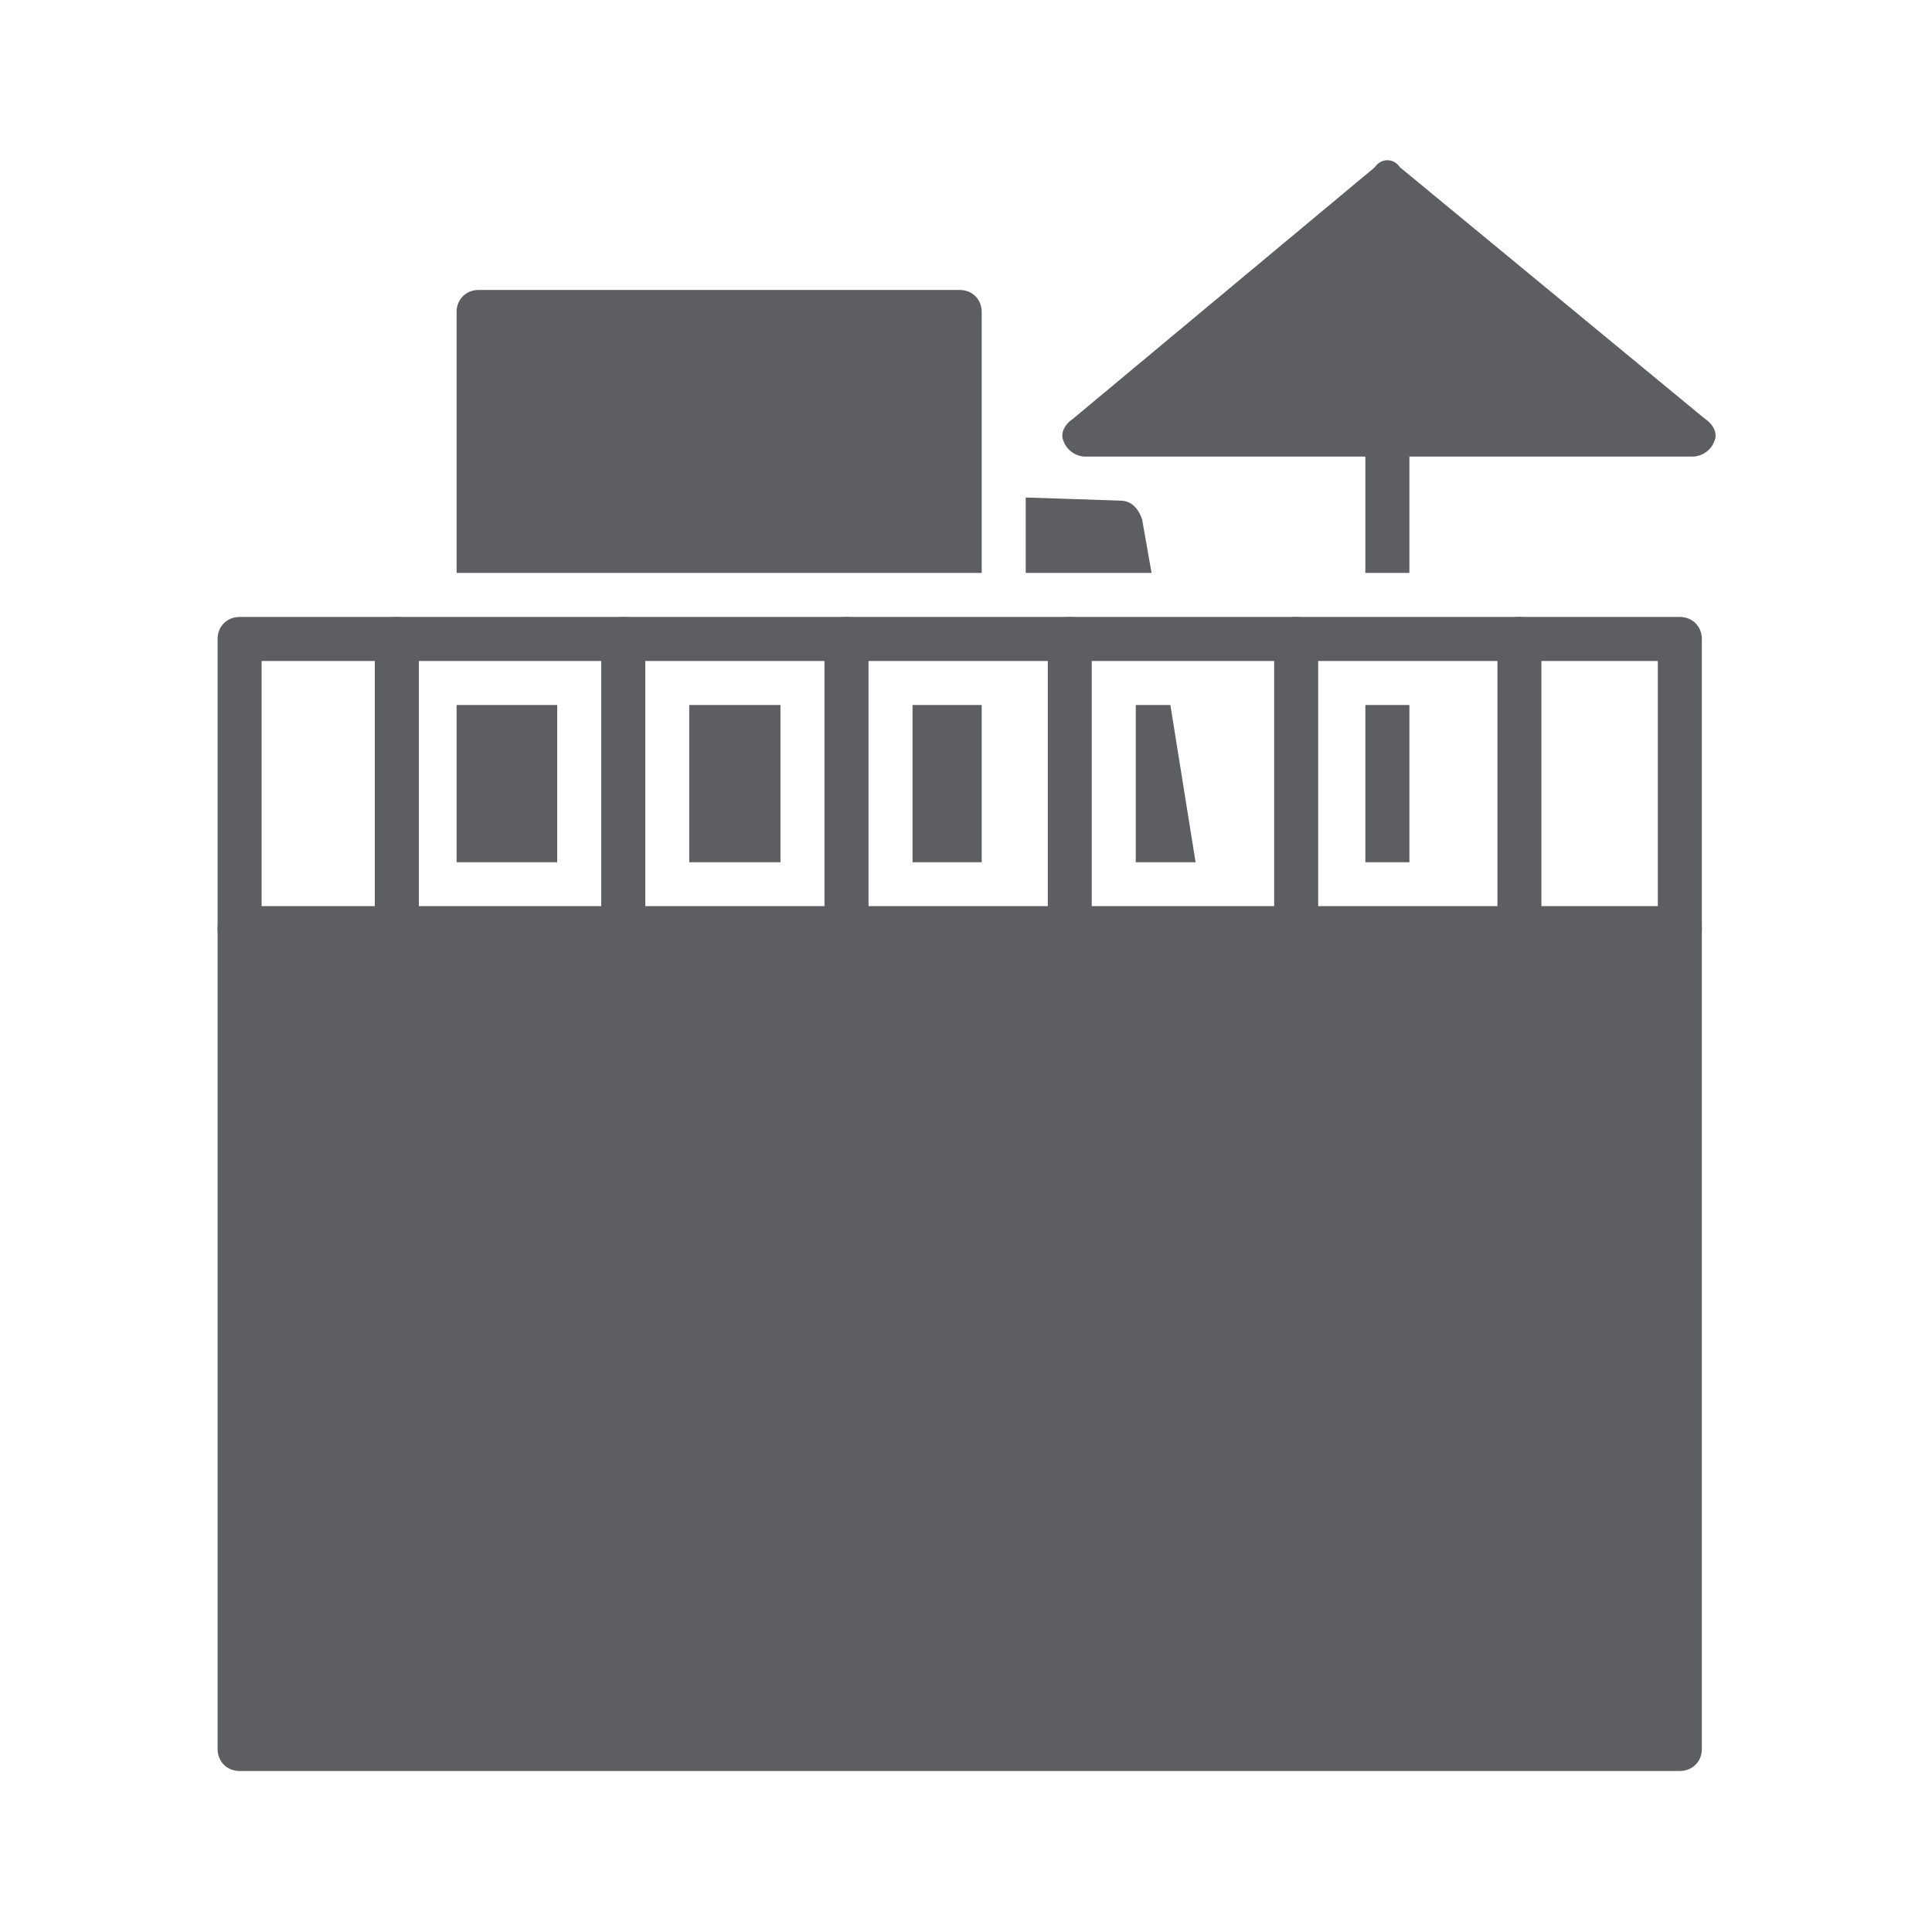
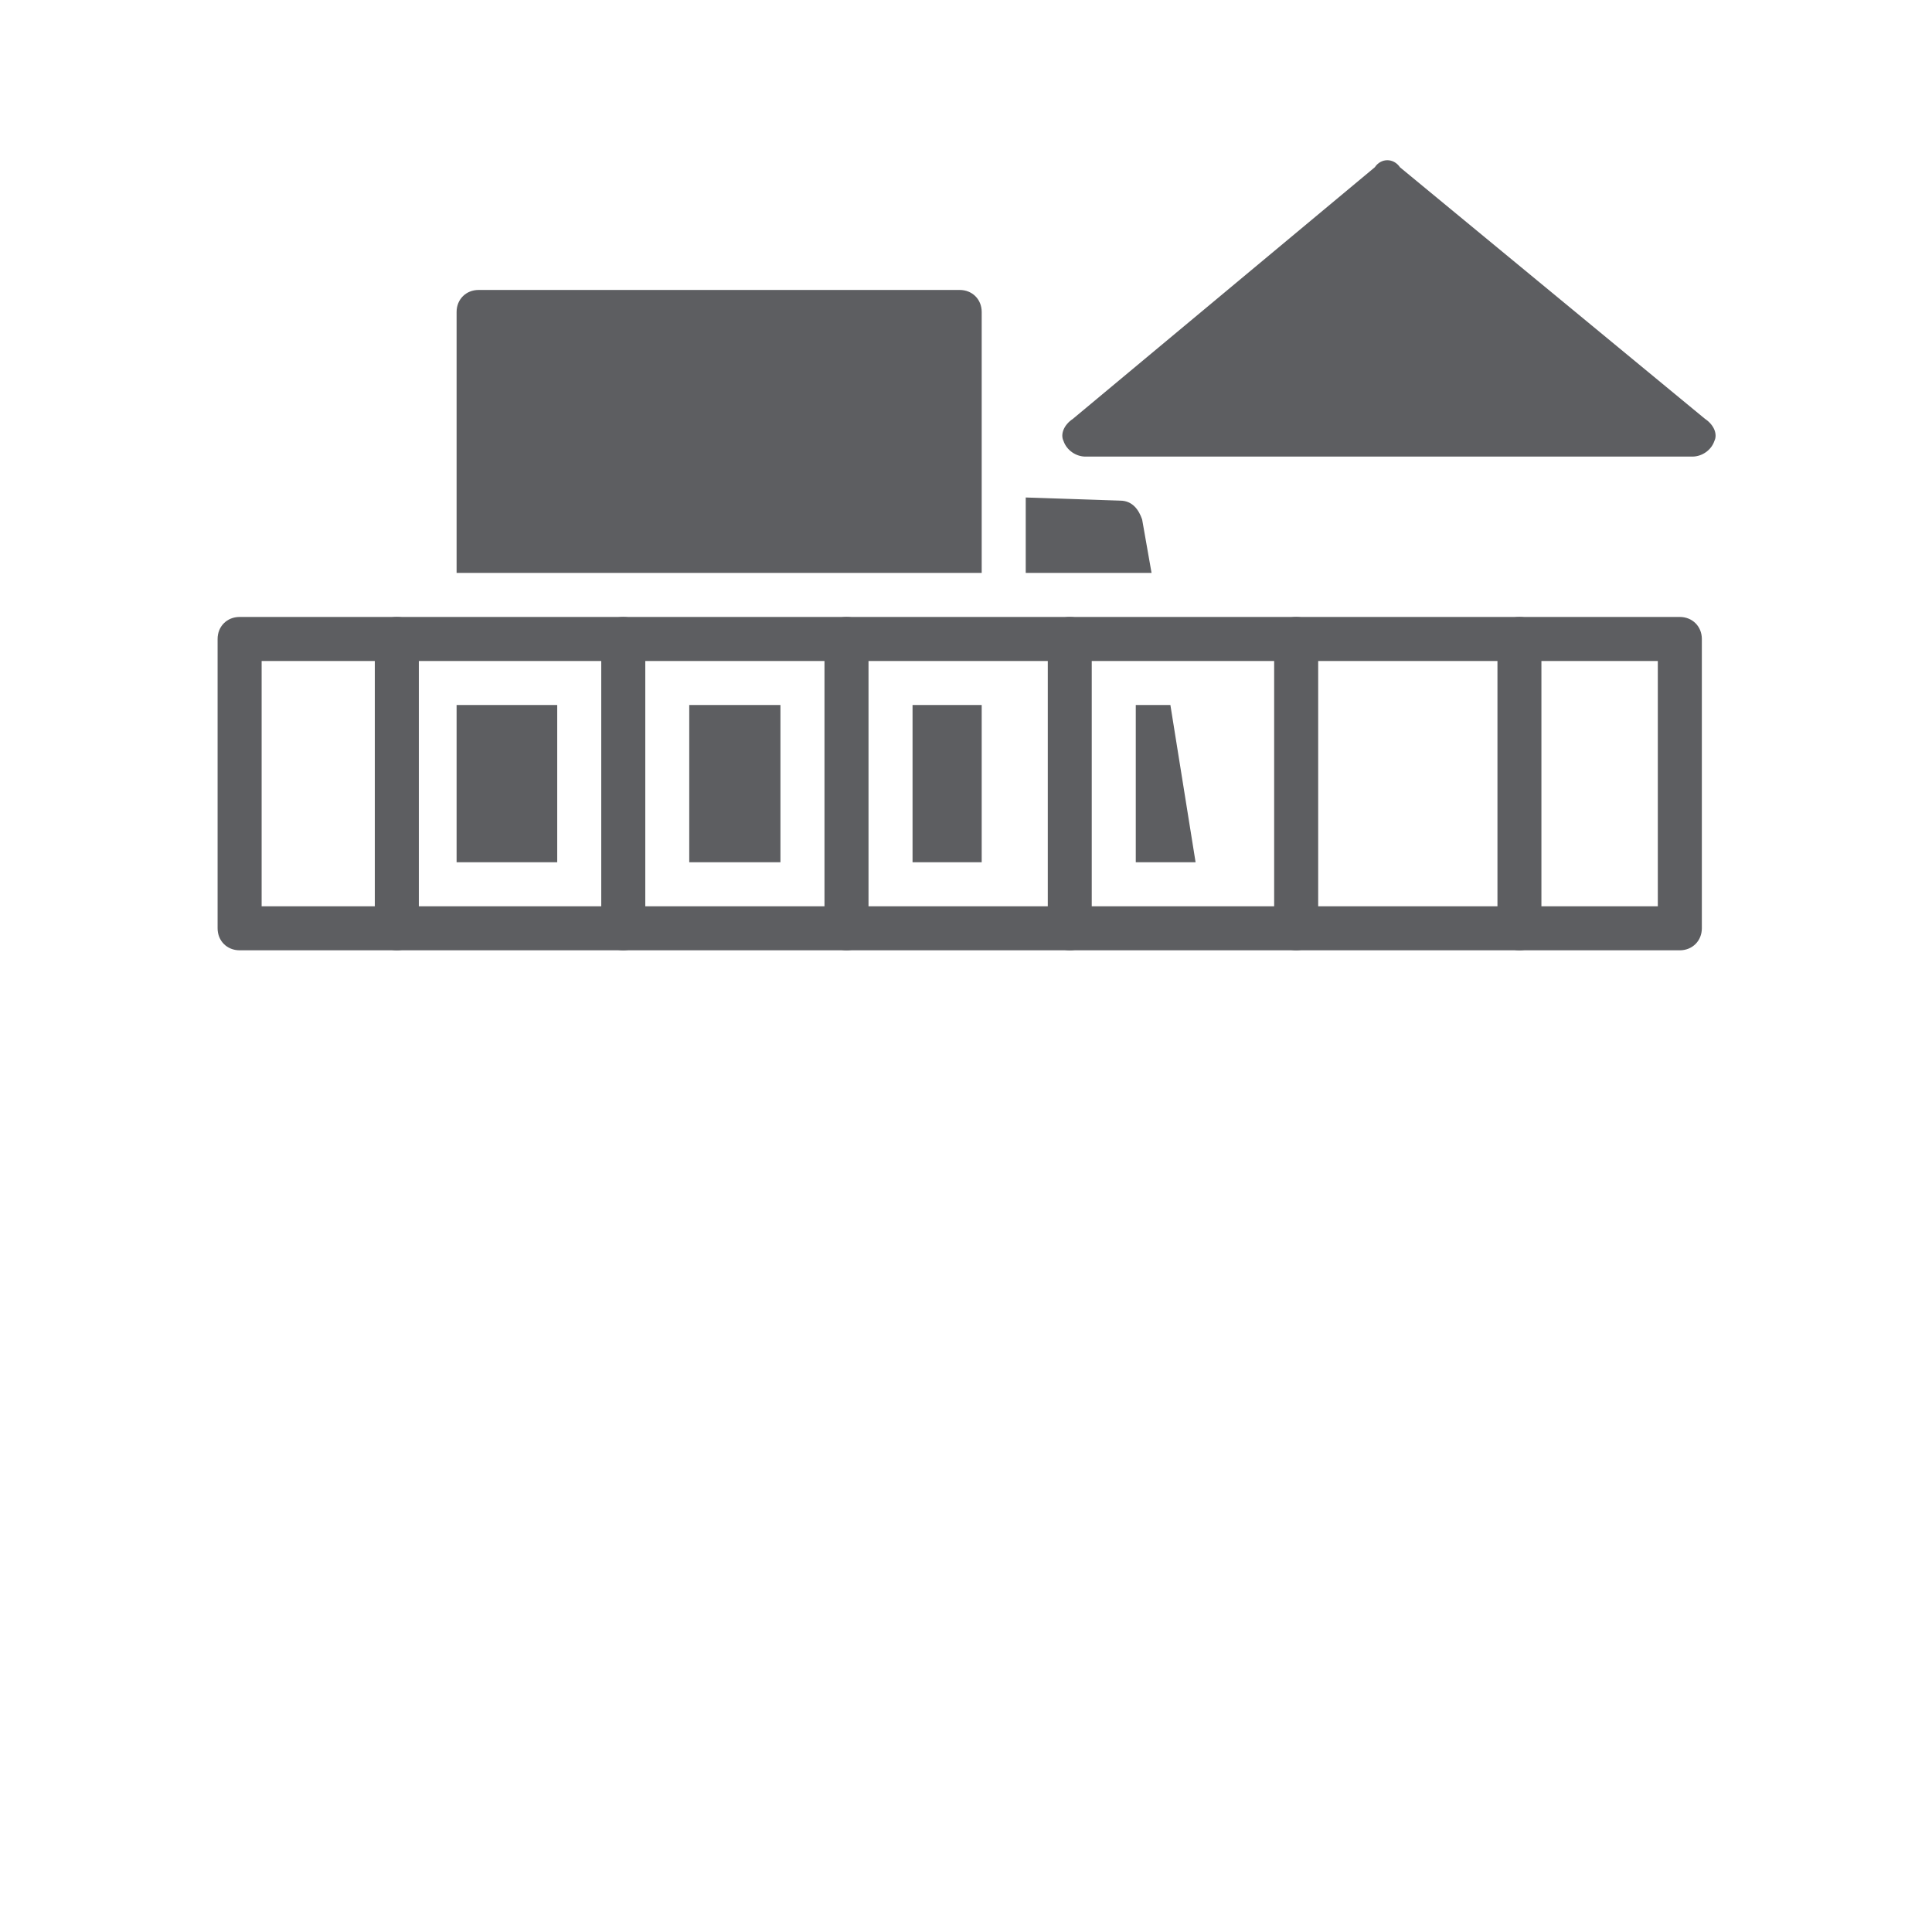
<svg xmlns="http://www.w3.org/2000/svg" width="24" height="24" viewBox="0 0 24 24" fill="none">
  <g clip-path="url(#clip0_1062_89543)">
-     <path d="M20.867 22H2.977C2.82 22 2.703 21.883 2.703 21.727V11.531C2.703 11.375 2.82 11.258 2.977 11.258H20.867C21.023 11.258 21.141 11.375 21.141 11.531V21.727C21.141 21.883 21.023 22 20.867 22ZM6.922 14.305H16.883V13.758H6.922V14.305ZM7.352 20.008C7.195 20.008 7.078 19.891 7.078 19.734V14.852H6.648C6.492 14.852 6.375 14.734 6.375 14.578V13.484C6.375 13.328 6.492 13.211 6.648 13.211H17.156C17.312 13.211 17.43 13.328 17.43 13.484V14.578C17.43 14.734 17.273 14.852 17.156 14.852H16.727V19.734C16.727 19.891 16.609 20.008 16.453 20.008C13.406 20.008 10.398 20.008 7.352 20.008ZM11.648 19.461V14.852H7.625V19.461H11.648ZM12.195 14.852V19.461H16.18V14.852H12.195Z" fill="#5D5E61" />
    <path d="M20.867 11.805H2.977C2.82 11.805 2.703 11.688 2.703 11.531V7.938C2.703 7.781 2.82 7.664 2.977 7.664H20.867C21.023 7.664 21.141 7.781 21.141 7.938V11.531C21.141 11.688 21.023 11.805 20.867 11.805ZM3.25 11.258H20.594V8.211H3.25V11.258Z" fill="#5D5E61" />
    <path d="M4.93 11.805C4.773 11.805 4.656 11.688 4.656 11.531V7.938C4.656 7.781 4.773 7.664 4.93 7.664C5.086 7.664 5.203 7.781 5.203 7.938V11.531C5.203 11.688 5.086 11.805 4.93 11.805Z" fill="#5D5E61" />
    <path d="M7.742 11.805C7.586 11.805 7.469 11.688 7.469 11.531V7.938C7.469 7.781 7.586 7.664 7.742 7.664C7.898 7.664 8.016 7.781 8.016 7.938V11.531C8.016 11.688 7.898 11.805 7.742 11.805Z" fill="#5D5E61" />
    <path d="M10.516 11.805C10.359 11.805 10.242 11.688 10.242 11.531V7.938C10.242 7.781 10.359 7.664 10.516 7.664C10.672 7.664 10.789 7.781 10.789 7.938V11.531C10.789 11.688 10.672 11.805 10.516 11.805Z" fill="#5D5E61" />
    <path d="M13.289 11.805C13.133 11.805 13.016 11.688 13.016 11.531V7.938C13.016 7.781 13.133 7.664 13.289 7.664C13.445 7.664 13.562 7.781 13.562 7.938V11.531C13.562 11.688 13.445 11.805 13.289 11.805Z" fill="#5D5E61" />
    <path d="M16.102 11.805C15.945 11.805 15.828 11.688 15.828 11.531V7.938C15.828 7.781 15.945 7.664 16.102 7.664C16.258 7.664 16.375 7.781 16.375 7.938V11.531C16.375 11.688 16.258 11.805 16.102 11.805Z" fill="#5D5E61" />
    <path d="M18.875 11.805C18.719 11.805 18.602 11.688 18.602 11.531V7.938C18.602 7.781 18.719 7.664 18.875 7.664C19.031 7.664 19.148 7.781 19.148 7.938V11.531C19.148 11.688 19.031 11.805 18.875 11.805Z" fill="#5D5E61" />
    <path d="M5.672 10.711V8.758H6.922V10.711H5.672ZM8.562 8.758H9.695V10.711H8.562V8.758ZM11.336 8.758H12.195V10.711H11.336V8.758ZM5.672 7.117V3.875C5.672 3.719 5.789 3.602 5.945 3.602H11.922C12.078 3.602 12.195 3.719 12.195 3.875V7.117H5.672Z" fill="#5D5E61" />
    <path d="M14.109 8.758H14.539L14.852 10.711H14.109V8.758ZM12.742 7.117V6.18L13.914 6.219C14.07 6.219 14.148 6.336 14.188 6.453L14.305 7.117H12.742Z" fill="#5D5E61" />
    <path d="M21.023 5.672H13.484C13.367 5.672 13.25 5.594 13.211 5.477C13.172 5.398 13.211 5.281 13.328 5.203L17.078 2.078C17.156 1.961 17.312 1.961 17.391 2.078L21.18 5.203C21.297 5.281 21.336 5.398 21.297 5.477C21.258 5.594 21.141 5.672 21.023 5.672Z" fill="#5D5E61" />
-     <path d="M16.961 10.711V8.758H17.508V10.711H16.961ZM16.961 7.117V5.398C16.961 5.242 17.078 5.125 17.234 5.125C17.391 5.125 17.508 5.242 17.508 5.398V7.117H16.961Z" fill="#5D5E61" />
  </g>
  <defs>
    <clipPath id="clip0_1062_89543">
      <rect width="24" height="24" fill="white" />
    </clipPath>
  </defs>
</svg>